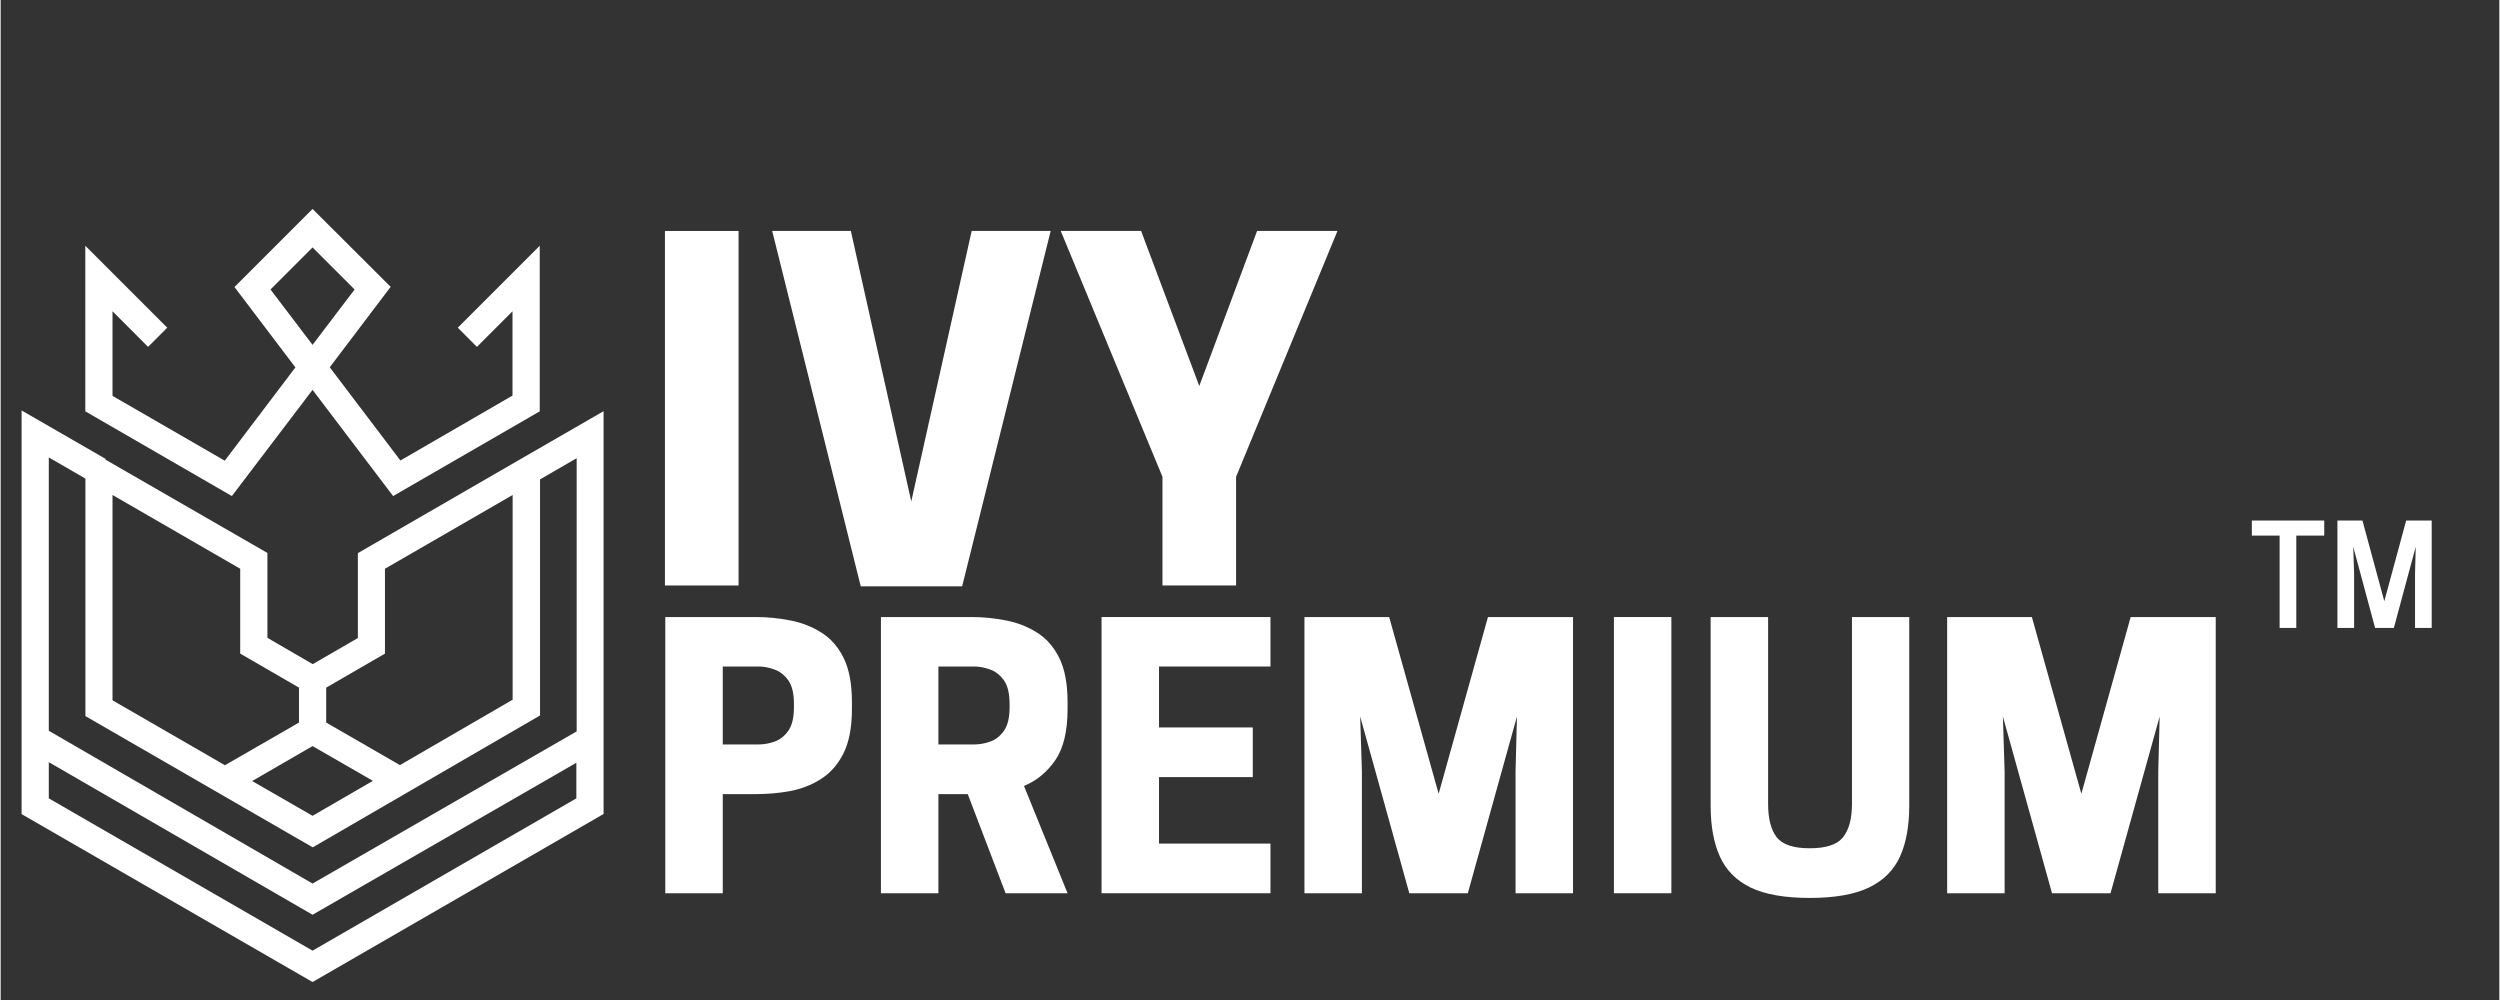
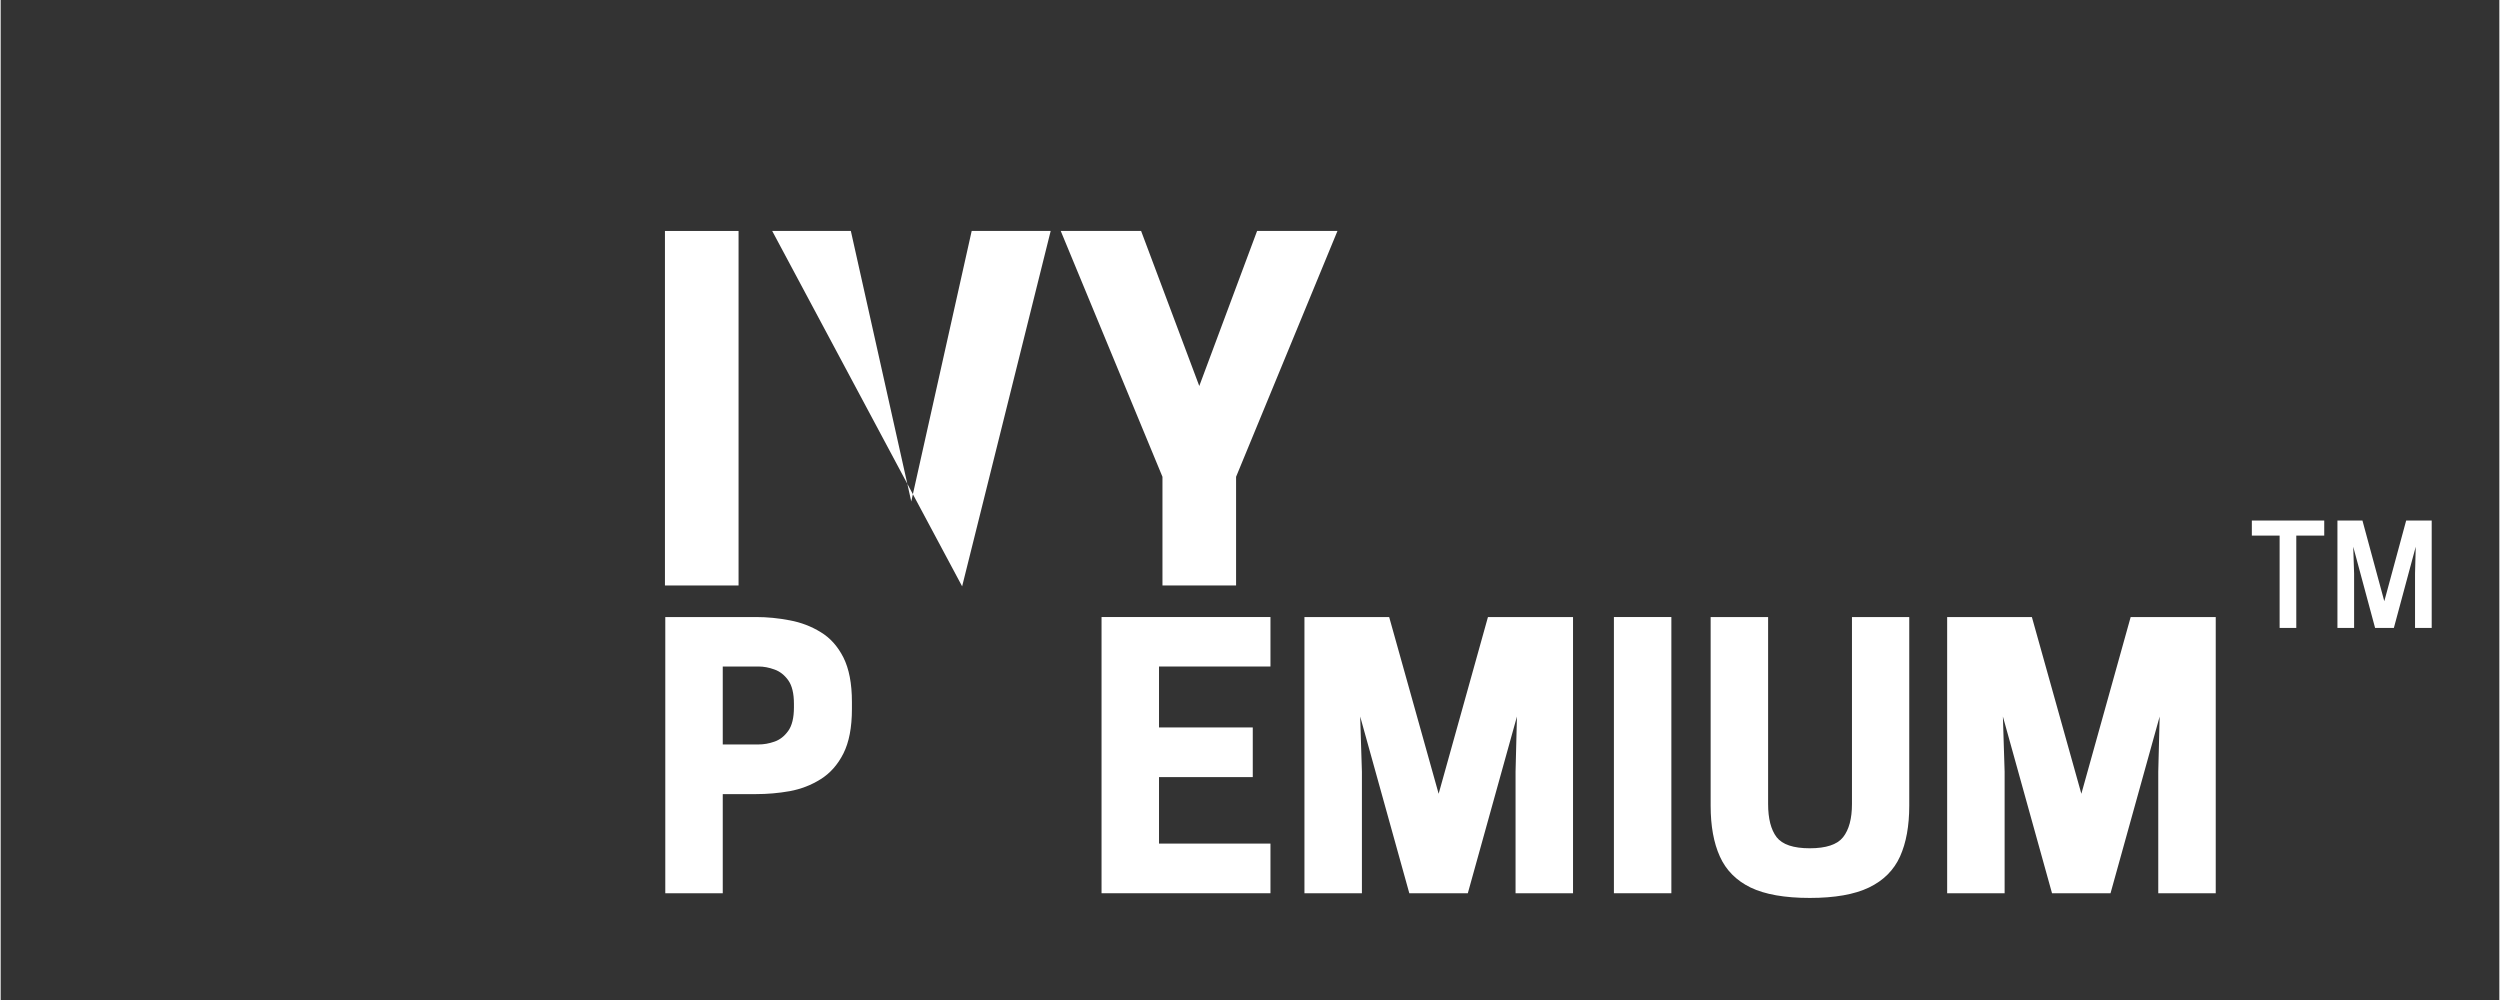
<svg xmlns="http://www.w3.org/2000/svg" width="300" viewBox="0 0 224.88 90" height="120" preserveAspectRatio="xMidYMid meet">
  <rect x="0" y="0" width="224.88" height="90" fill="#333333" stroke="none" />
  <defs>
    <g />
    <clipPath id="b03e962092">
      <path d="M 1.883 18.789 L 54.355 18.789 L 54.355 88.504 L 1.883 88.504 Z M 1.883 18.789 " clip-rule="nonzero" />
    </clipPath>
  </defs>
  <g fill="#ffffff" fill-opacity="1">
    <g transform="translate(58.035, 80.392)">
      <g>
        <path d="M 6.953 -8.922 L 6.953 0 L 1.781 0 L 1.781 -24.859 L 9.938 -24.859 C 10.957 -24.859 11.973 -24.758 12.984 -24.562 C 13.992 -24.375 14.922 -24.02 15.766 -23.5 C 16.617 -22.988 17.301 -22.227 17.812 -21.219 C 18.32 -20.207 18.578 -18.875 18.578 -17.219 L 18.578 -16.578 C 18.578 -14.922 18.32 -13.586 17.812 -12.578 C 17.301 -11.566 16.617 -10.797 15.766 -10.266 C 14.922 -9.734 13.992 -9.375 12.984 -9.188 C 11.973 -9.008 10.957 -8.922 9.938 -8.922 Z M 6.953 -13.391 L 10.172 -13.391 C 10.641 -13.391 11.113 -13.473 11.594 -13.641 C 12.082 -13.805 12.5 -14.129 12.844 -14.609 C 13.188 -15.086 13.359 -15.797 13.359 -16.734 L 13.359 -17.047 C 13.359 -17.984 13.188 -18.691 12.844 -19.172 C 12.5 -19.648 12.082 -19.973 11.594 -20.141 C 11.113 -20.316 10.641 -20.406 10.172 -20.406 L 6.953 -20.406 Z M 6.953 -13.391 " />
      </g>
    </g>
  </g>
  <g fill="#ffffff" fill-opacity="1">
    <g transform="translate(77.443, 80.392)">
      <g>
-         <path d="M 6.953 -8.922 L 6.953 0 L 1.781 0 L 1.781 -24.859 L 9.938 -24.859 C 10.957 -24.859 11.973 -24.758 12.984 -24.562 C 13.992 -24.375 14.922 -24.02 15.766 -23.5 C 16.617 -22.988 17.301 -22.227 17.812 -21.219 C 18.32 -20.207 18.578 -18.875 18.578 -17.219 L 18.578 -16.578 C 18.578 -14.578 18.207 -13.039 17.469 -11.969 C 16.727 -10.895 15.789 -10.125 14.656 -9.656 L 18.578 0 L 13 0 L 9.594 -8.922 Z M 6.953 -13.391 L 10.172 -13.391 C 10.641 -13.391 11.113 -13.473 11.594 -13.641 C 12.082 -13.805 12.5 -14.129 12.844 -14.609 C 13.188 -15.086 13.359 -15.797 13.359 -16.734 L 13.359 -17.047 C 13.359 -17.984 13.188 -18.691 12.844 -19.172 C 12.5 -19.648 12.082 -19.973 11.594 -20.141 C 11.113 -20.316 10.641 -20.406 10.172 -20.406 L 6.953 -20.406 Z M 6.953 -13.391 " />
-       </g>
+         </g>
    </g>
  </g>
  <g fill="#ffffff" fill-opacity="1">
    <g transform="translate(97.298, 80.392)">
      <g>
        <path d="M 1.781 -24.859 L 16.984 -24.859 L 16.984 -20.406 L 6.953 -20.406 L 6.953 -14.922 L 15.391 -14.922 L 15.391 -10.453 L 6.953 -10.453 L 6.953 -4.469 L 16.984 -4.469 L 16.984 0 L 1.781 0 Z M 1.781 -24.859 " />
      </g>
    </g>
  </g>
  <g fill="#ffffff" fill-opacity="1">
    <g transform="translate(115.559, 80.392)">
      <g>
        <path d="M 20.906 -15.906 L 16.484 0 L 11.219 0 L 6.797 -15.906 L 6.953 -10.938 L 6.953 0 L 1.781 0 L 1.781 -24.859 L 9.406 -24.859 L 13.859 -8.953 L 18.297 -24.859 L 25.953 -24.859 L 25.953 0 L 20.781 0 L 20.781 -10.938 Z M 20.906 -15.906 " />
      </g>
    </g>
  </g>
  <g fill="#ffffff" fill-opacity="1">
    <g transform="translate(143.254, 80.392)">
      <g>
        <path d="M 7.109 -24.859 L 7.109 0 L 1.938 0 L 1.938 -24.859 Z M 7.109 -24.859 " />
      </g>
    </g>
  </g>
  <g fill="#ffffff" fill-opacity="1">
    <g transform="translate(152.273, 80.392)">
      <g>
        <path d="M 10.547 0.422 C 8.297 0.422 6.52 0.109 5.219 -0.516 C 3.926 -1.148 3.004 -2.082 2.453 -3.312 C 1.898 -4.539 1.625 -6.062 1.625 -7.875 L 1.625 -24.859 L 6.797 -24.859 L 6.797 -8.031 C 6.797 -6.719 7.051 -5.723 7.562 -5.047 C 8.082 -4.379 9.078 -4.047 10.547 -4.047 C 12.016 -4.047 13.016 -4.379 13.547 -5.047 C 14.078 -5.723 14.344 -6.719 14.344 -8.031 L 14.344 -24.859 L 19.5 -24.859 L 19.5 -7.875 C 19.5 -6.062 19.223 -4.539 18.672 -3.312 C 18.117 -2.082 17.188 -1.148 15.875 -0.516 C 14.57 0.109 12.797 0.422 10.547 0.422 Z M 10.547 0.422 " />
      </g>
    </g>
  </g>
  <g fill="#ffffff" fill-opacity="1">
    <g transform="translate(173.403, 80.392)">
      <g>
        <path d="M 20.906 -15.906 L 16.484 0 L 11.219 0 L 6.797 -15.906 L 6.953 -10.938 L 6.953 0 L 1.781 0 L 1.781 -24.859 L 9.406 -24.859 L 13.859 -8.953 L 18.297 -24.859 L 25.953 -24.859 L 25.953 0 L 20.781 0 L 20.781 -10.938 Z M 20.906 -15.906 " />
      </g>
    </g>
  </g>
  <g clip-path="url(#b03e962092)">
-     <path fill="#ffffff" d="M 28.07 35.086 L 35.32 44.645 L 48.516 37.02 L 48.516 22.117 L 41.141 29.492 L 42.863 31.219 L 46.066 28.016 L 46.066 35.602 L 35.977 41.445 L 29.617 33.055 L 35.098 25.816 L 34.238 24.957 L 28.07 18.805 L 21.043 25.832 L 26.527 33.066 L 20.168 41.461 L 10.066 35.629 L 10.066 28.016 L 13.266 31.219 L 14.992 29.492 L 7.617 22.117 L 7.617 37.02 L 20.809 44.645 Z M 24.285 26.055 L 28.07 22.27 L 31.855 26.055 L 28.07 31.035 Z M 46.691 41.375 L 32.148 49.781 L 32.148 57.422 L 28.086 59.773 L 24.008 57.406 L 24.008 49.766 L 9.426 41.363 L 9.453 41.305 L 1.883 36.938 L 1.883 73.27 L 28.07 88.383 L 54.262 73.258 L 54.262 37.008 Z M 29.297 61.887 L 34.586 58.824 L 34.586 51.188 L 46.078 44.547 L 46.078 62.973 L 35.934 68.859 L 29.297 65.031 Z M 33.5 70.277 L 28.07 73.422 L 22.633 70.293 L 28.07 67.148 Z M 10.066 44.547 L 21.559 51.188 L 21.559 58.824 L 26.848 61.887 L 26.848 65.031 L 20.184 68.871 L 10.066 63.027 Z M 51.812 71.852 L 28.07 85.559 L 4.332 71.852 L 4.332 68.594 L 28.07 82.328 L 51.812 68.648 Z M 51.812 65.84 L 28.07 79.52 L 4.332 65.77 L 4.332 41.168 L 7.629 43.074 L 7.629 64.449 L 28.086 76.262 L 48.543 64.391 L 48.543 43.145 L 51.84 41.238 L 51.84 65.84 Z M 51.812 65.84 " fill-opacity="1" fill-rule="nonzero" />
-   </g>
+     </g>
  <g fill="#ffffff" fill-opacity="1">
    <g transform="translate(194.749, 75.501)">
      <g />
    </g>
  </g>
  <g fill="#ffffff" fill-opacity="1">
    <g transform="translate(201.918, 75.501)">
      <g>
        <path d="M 4.688 -27.297 L 4.688 -18.984 L 3.188 -18.984 L 3.188 -27.297 L 0.688 -27.297 L 0.688 -28.656 L 7.203 -28.656 L 7.203 -27.297 Z M 15.438 -26.297 L 13.469 -18.984 L 11.781 -18.984 L 9.812 -26.297 L 9.891 -23.891 L 9.891 -18.984 L 8.391 -18.984 L 8.391 -28.656 L 10.641 -28.656 L 12.609 -21.391 L 14.578 -28.656 L 16.875 -28.656 L 16.875 -18.984 L 15.375 -18.984 L 15.375 -23.891 Z M 15.438 -26.297 " />
      </g>
    </g>
  </g>
  <g fill="#ffffff" fill-opacity="1">
    <g transform="translate(57.285, 52.693)">
      <g>
        <path d="M 9.125 -31.906 L 9.125 0 L 2.5 0 L 2.5 -31.906 Z M 9.125 -31.906 " />
      </g>
    </g>
  </g>
  <g fill="#ffffff" fill-opacity="1">
    <g transform="translate(68.86, 52.693)">
      <g>
-         <path d="M 17.672 0.078 L 8.547 0.078 L 0.578 -31.906 L 7.656 -31.906 L 13.094 -7.562 L 18.531 -31.906 L 25.641 -31.906 Z M 17.672 0.078 " />
+         <path d="M 17.672 0.078 L 0.578 -31.906 L 7.656 -31.906 L 13.094 -7.562 L 18.531 -31.906 L 25.641 -31.906 Z M 17.672 0.078 " />
      </g>
    </g>
  </g>
  <g fill="#ffffff" fill-opacity="1">
    <g transform="translate(95.078, 52.693)">
      <g>
        <path d="M 16.109 -9.781 L 16.109 0 L 9.484 0 L 9.484 -9.781 L 0.328 -31.906 L 7.562 -31.906 L 12.797 -17.953 L 18 -31.906 L 25.234 -31.906 Z M 16.109 -9.781 " />
      </g>
    </g>
  </g>
</svg>